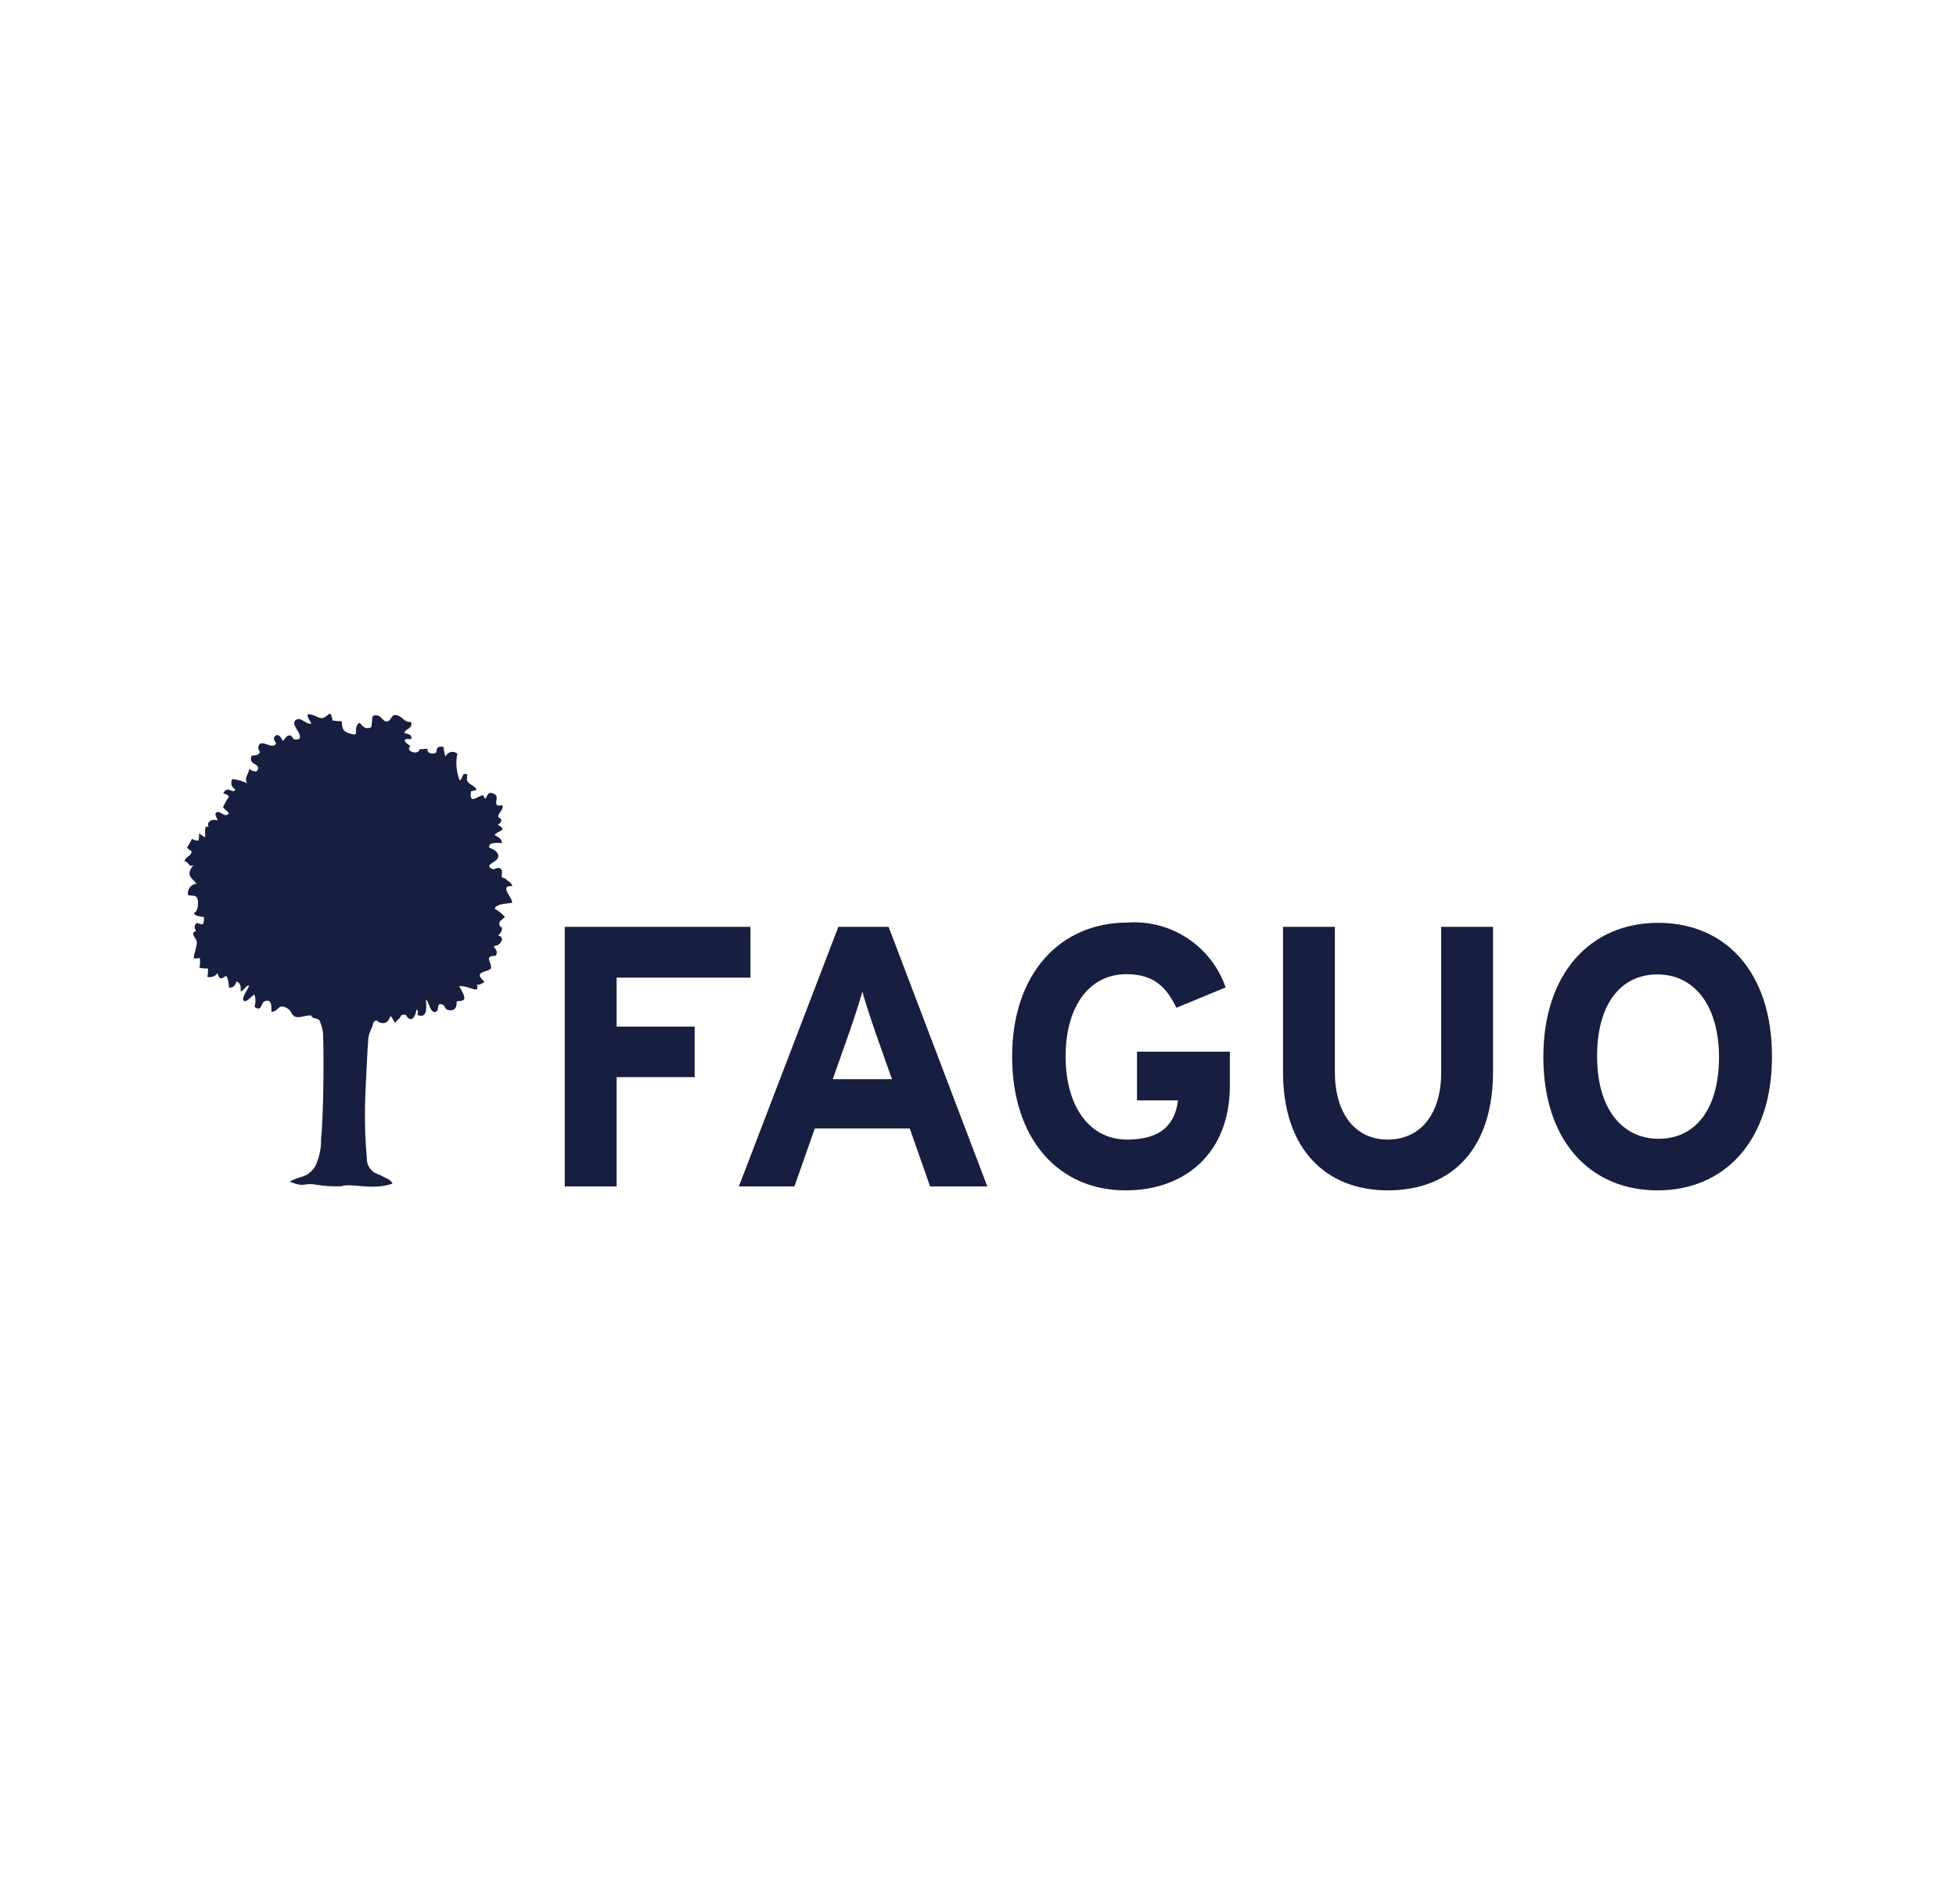
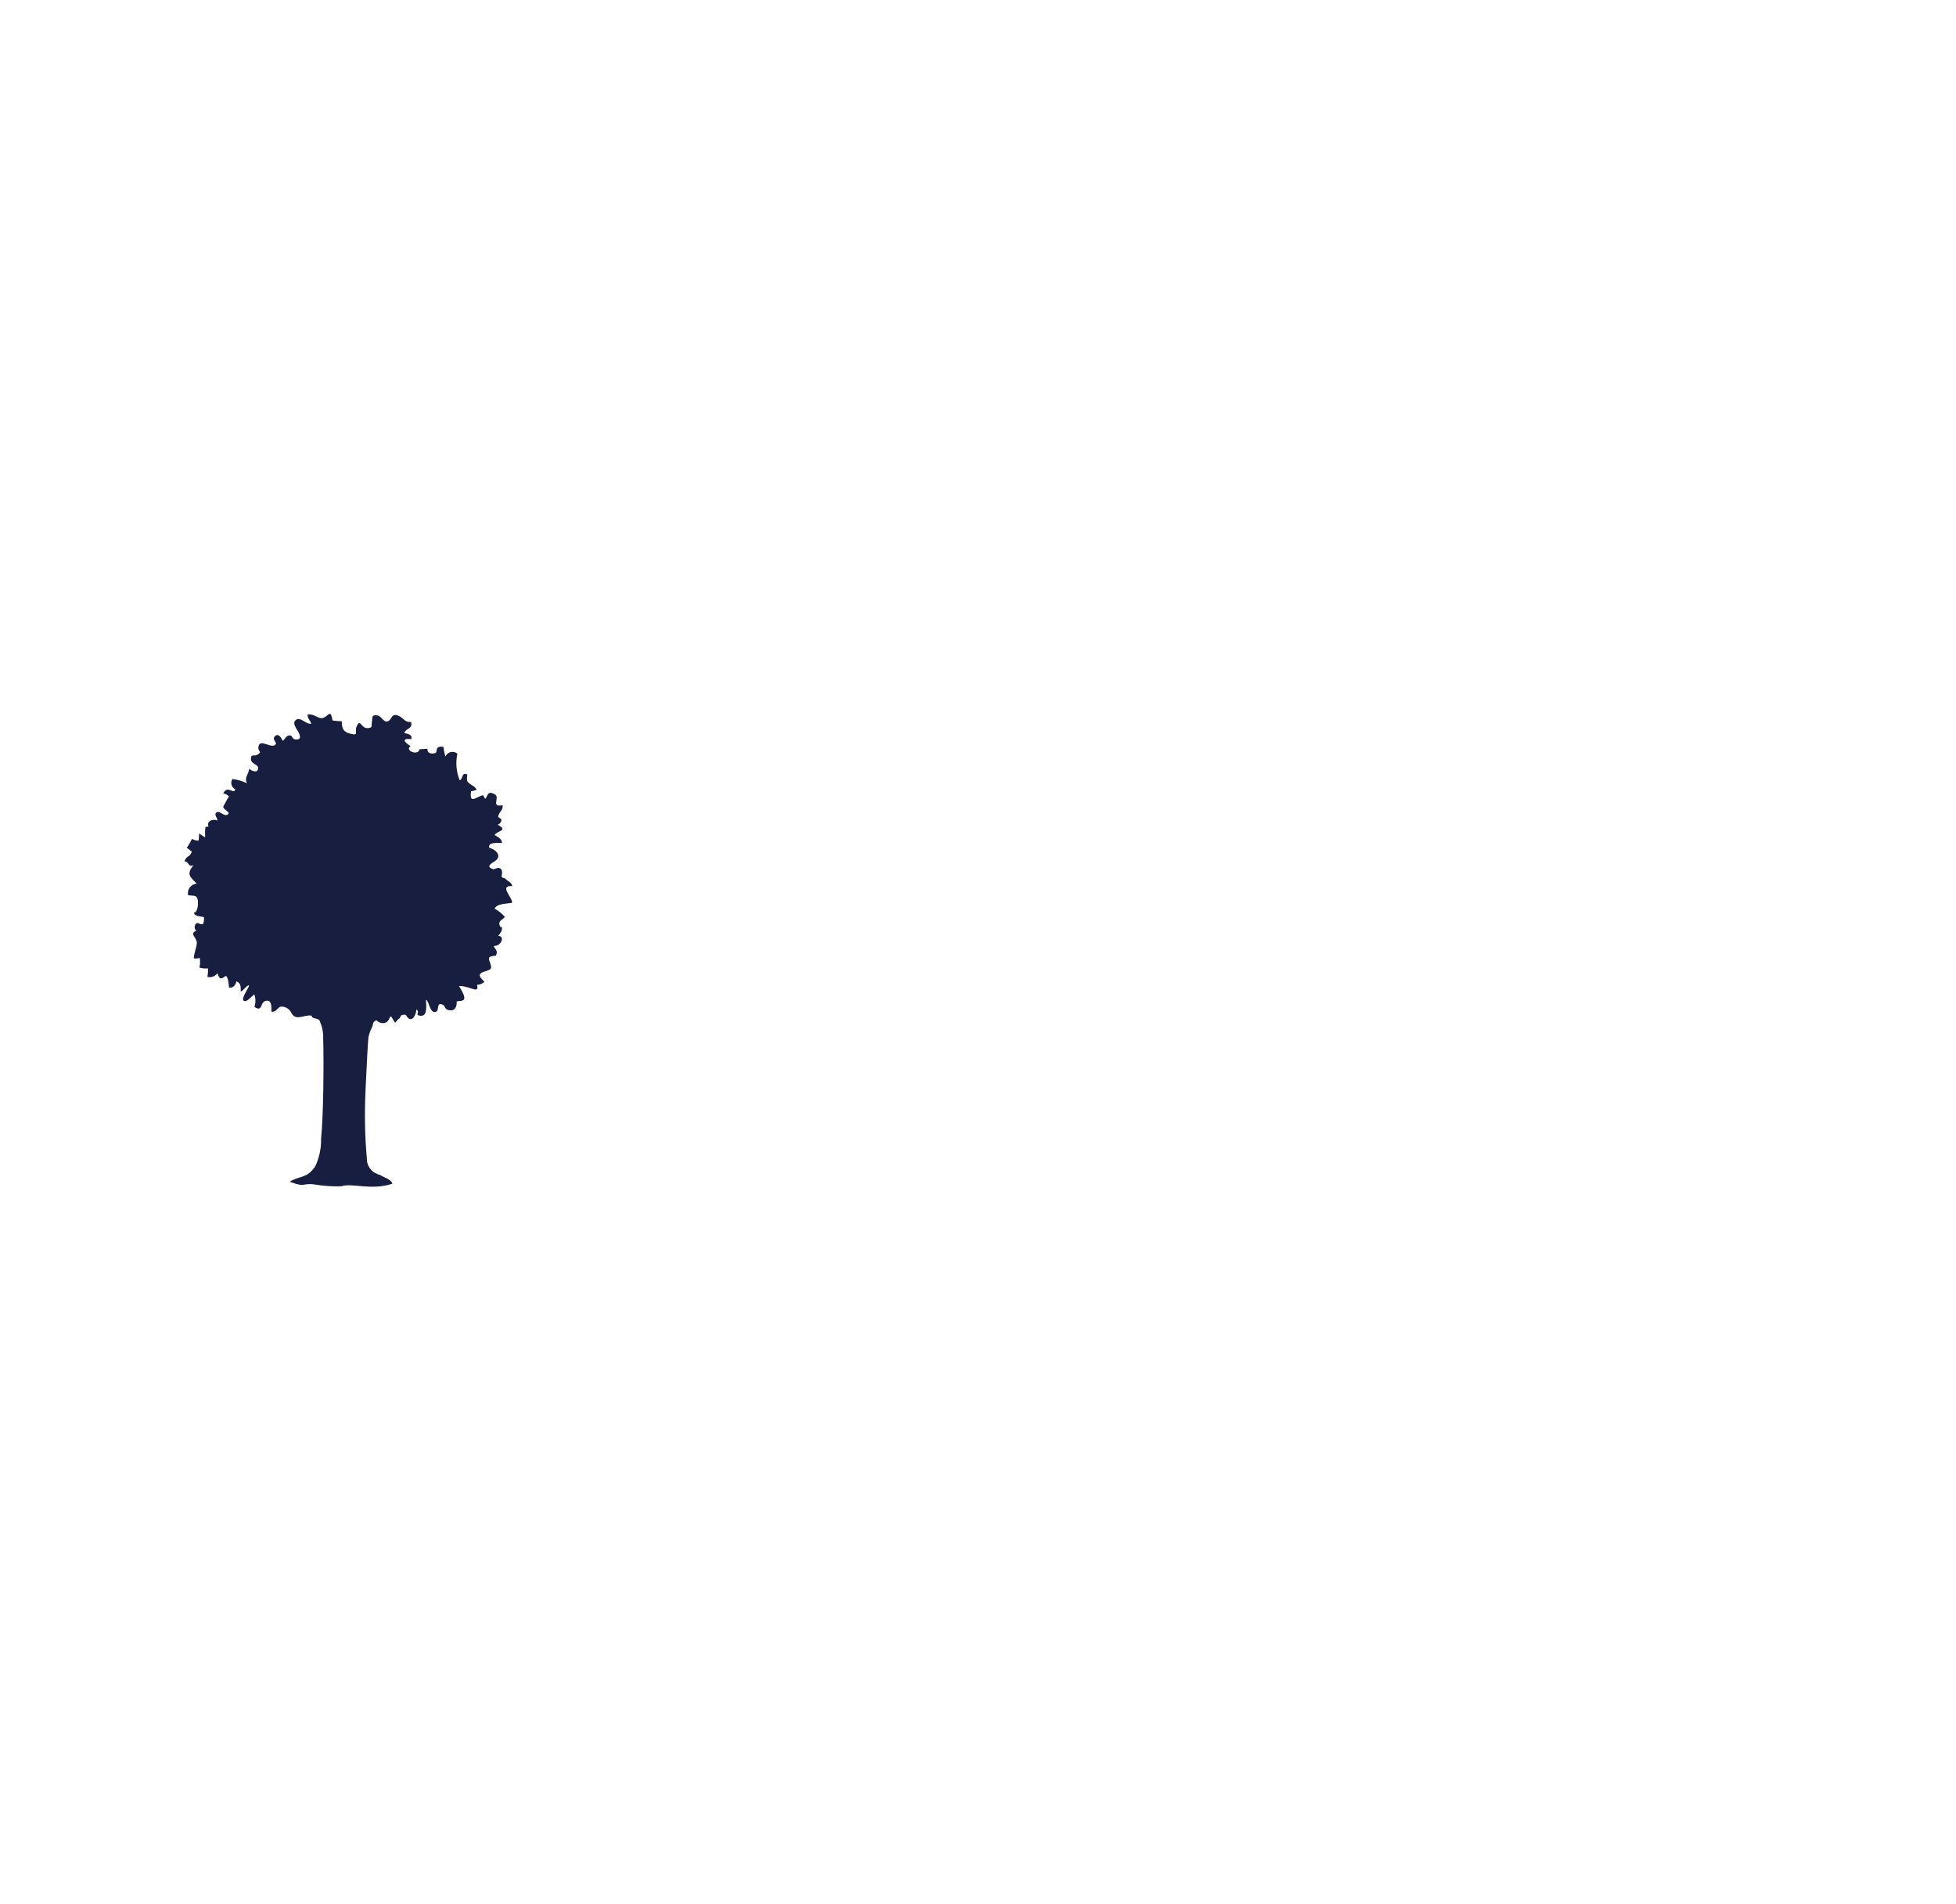
<svg xmlns="http://www.w3.org/2000/svg" id="Laag_1" data-name="Laag 1" viewBox="0 0 372 362">
  <defs>
    <style>
      .cls-1 {
        fill-rule: evenodd;
      }

      .cls-1, .cls-2 {
        fill: #171e3f;
      }
    </style>
  </defs>
-   <path class="cls-2" d="M117.27,185.89v9.31h14.84v9.61h-14.84v20.78h-9.86v-49.36h35.32v9.66h-25.46ZM176.89,225.59l-3.87-11.02h-18.06l-3.87,11.02h-10.57l18.92-49.36h9.56l18.77,49.36h-10.87ZM166.48,196.25c-1.01-2.92-1.96-5.84-2.47-7.7-.5,1.81-1.46,4.78-2.47,7.7l-3.17,8.96h11.27l-3.17-8.96ZM214.08,226.34c-12.88,0-21.59-9.86-21.59-25.46s9.01-25.46,21.94-25.46c8.3-.6,15.95,4.48,18.67,12.33l-9.36,3.87c-1.81-3.67-4.08-6.39-9.46-6.39-7.4,0-11.62,6.49-11.62,15.65s4.28,15.8,11.72,15.8c6.74,0,9.11-3.17,9.66-7.45h-7.8v-9.26h17.66v6.49c0,12.68-8.4,19.88-19.82,19.88h0ZM263.94,226.34c-11.93,0-19.93-8.05-19.93-22.44v-27.67h9.86v27.57c0,7.9,3.82,12.88,10.06,12.88s10.16-4.88,10.16-12.73v-27.72h9.86v27.57c0,14.29-7.5,22.54-20.03,22.54h0ZM315.26,226.34c-12.88,0-21.74-9.46-21.74-25.36s8.96-25.51,21.84-25.51,21.64,9.46,21.64,25.36c.05,15.95-8.91,25.51-21.74,25.51h0ZM315.21,185.28c-6.89,0-11.47,5.53-11.47,15.55s4.78,15.7,11.72,15.7,11.47-5.59,11.47-15.55c-.05-10.01-4.83-15.7-11.72-15.7h0Z" />
  <path class="cls-1" d="M71.13,222.92c-.86-.6-1.41-1.61-1.36-2.67-.4-4.33-.45-8.65-.25-12.98.1-2.01.35-7.5.5-9.51.05-.81.3-1.56.65-2.26.45-.86.05-1.16.96-1.51-.05.2,1.81,1.36,2.47-.45.3-.81.55.4,1.06.91,1.46-1.71.2.2,1.16-1.41,1.06-.3.86.05,1.21.45,1.01,1.01,1.66-.86,1.66-1.56.86.7-.5,1.06.81,1.21,1.31.1,1.06-1.81,1.01-3.02.55.05.65,2.31,1.66,2.31,1.11-.05.15-1.81,1.36-1.46.75.2.4.96,1.36,1.11,1.21.2,1.51-.7,1.46-1.66,1.01-.25,2.47.3.45-2.92,2.06-.1,3.92,1.66,3.42-.25.5,0,1.06-.2,1.41-.6-2.57-2.21,1.21-1.66,1.26-2.67.05-1.21-1.41-2.16.91-2.26.5-1.01-.15-1.11-.4-1.86,1.41.1,2.21-1.86.86-1.91.2-.3.75-.91.7-1.36-.05-.75-.2,0-.4-.55-.4-.96.45-1.06.96-1.71-.55-.6-1.21-1.16-1.96-1.56.45-1.01,2.36-.91,3.32-1.11.2-.91-2.62-3.37.05-3.17-.15-.75-.81-.86-1.31-1.41-.15-.15-.55-.1-.7-.35-.1-.25.4-1.31-.4-1.66-.4-.2-1.01.3-1.26.2-1.71-.6.15-1.26.65-1.76.96-.96-.2-2.01-1.36-2.31-.3-1.16,1.66-.91,2.42-.91,0-.81-.86-1.21-1.41-1.51.6-.91,2.67-.81.6-1.96.35-.15.65-.45.7-.81,0-.5-.6-.5-.6-.7,0-.86,1.01-1.21.81-2.21-2.31.5-.4-1.51-1.46-2.06-1.51-.86-1.31.45-1.86.86-.05-.2-.3-.45-.35-.7-1.16.15-2.72,1.96-2.31-.75.4-.05.75-.15,1.06-.3-.4-.81-1.51-1.01-1.81-1.66-.05-.4-.05-.81.05-1.21-1.16-.55-.75.75-1.46,1.11-.65-1.61-.81-3.37-.45-5.08-.75-.65-1.91-.35-2.26.55-.2-.6-.3-1.21-.4-1.86-.35-.05-.7-.05-1.01.1-.35.25-.25.91-.4,1.01-.6.35-1.76.2-1.61-.75-.5.05-1.01.1-1.51.1-.2,1.31-2.92.3-1.71-.6-1.11-.65-1.86-1.56.1-1.31.35-.96-.75-.96-1.31-1.21.35-.91,1.66-.7,1.31-2.06-1.31.1-1.46-.86-2.47-1.21-1.31-.5-1.16.75-1.91,1.06-.91.35-1.16-1.01-2.11-1.11-1.11-.15-.81.45-.96,1.26-.15.75.2,1.06-.7,1.16-1.41.2-1.46-2.01-2.21-.3-.45.96.55,1.86-1.21,1.36-1.51-.4-1.56-1.11-1.61-2.36-.6,0-1.16-.05-1.76-.15-.35-2.06-.65-1.11-1.51-.6-1.06.6-1.76-.7-3.22-.55-.1.7.5,1.16.7,1.76-1.01.2-1.96-1.31-2.87-.75-.65.4-.35,1.06,0,1.66.35.55,1.56,2.36-.3,2.06-.5-.1-.4-.7-.91-.75-.7,0-.91.7-1.36,1.06-.25-.55-.81-1.61-1.51-.86-.55.55.4,1.16.2,1.46-.75,1.11-3.07-1.26-3.32.55-.1.96.81.81-.15,1.46-.6.4-1.36-.3-1.26.96.05.75,1.31.91,1.36,1.51.05,1.21-1.36.6-1.66.2-.25,1.26-1.01,1.71-.45,2.77-.86-.4-1.81-.7-2.77-.81-.45.7-.2,1.61.55,1.96-.35,1.11-1.41-.91-2.31.75.4.1.81.3,1.11.6-.4.6-.75,1.26-1.11,1.96,0,.6,1.76,1.16.7,1.56-.65.25-1.41-.91-2.01-.45-.5.4.25,1.01.2,1.51-1.01-.4-2.11.2-1.66,1.16-.15-.05-.4.1-.6.05-.1.65-.1,1.31-.05,1.96-.3-.05-.86-.55-1.16-.7,0,.45-.05.91-.1,1.36-2.06-.1-.5-1.26-2.26,1.41.25,0,.75.6.96.65-.3,1.16-.96.65-1.41,1.91.86-.15.75,1.31,1.76.65-1.41,1.81-.75,2.16.6,3.57-1.11.05-1.86,1.11-1.66,2.16.65.2,1.46-.1,1.76.6.3.7.1,2.77-.6,2.72-.1.7,1.31.75,1.86.86.05.4,0,.81-.1,1.21-.4.5-.96-.3-1.36,0-.4.4-.4,1.01,0,1.41-1.31.5-.1,1.11.1,2.06.15.7-.65,2.52-.55,3.17.35.05.75.05,1.11-.1.1.6.1,1.26-.05,1.86.5.15,1.06.2,1.61.15.05.55,0,1.06-.1,1.61.7.2,1.51-.1,1.91-.7.3.91.5,1.36,1.46.6.5-.4.7,1.46.75,2.16.86.05,1.21-.5,1.41-1.21.91.4.81,1.11.81,1.91.45,0,1.21-1.31,1.56-1.11.2.15-1.56,2.42-1.01,2.87.55.5,1.61-1.01,2.06-1.16.25.75.25,1.61,0,2.36,1.56,1.01,1.06-.75,2.01-1.11,1.41-.5,1.21,1.36,1.21,2.01.96.15,1.26-.96,1.86-.96.86-.05,1.66.5,2.01,1.31.86,1.46,2.47.15,3.77.4.1.75,1.26.35,1.56,1.01.45,1.06.7,2.16.65,3.32.15,4.23.05,14.94-.4,19.12.05,1.81-.35,3.57-1.11,5.23-1.66,2.26-2.31,1.61-4.68,2.77-.05.05-.05.15,0,.2,2.92,1.11,2.31.05,4.83.5,1.56.25,3.22.35,4.83.3,1.91-.7,5.79.86,9.71-.5-.35-.91-1.56-1.11-2.36-1.66-.15.05-.6-.25-1.11-.45h0Z" />
</svg>